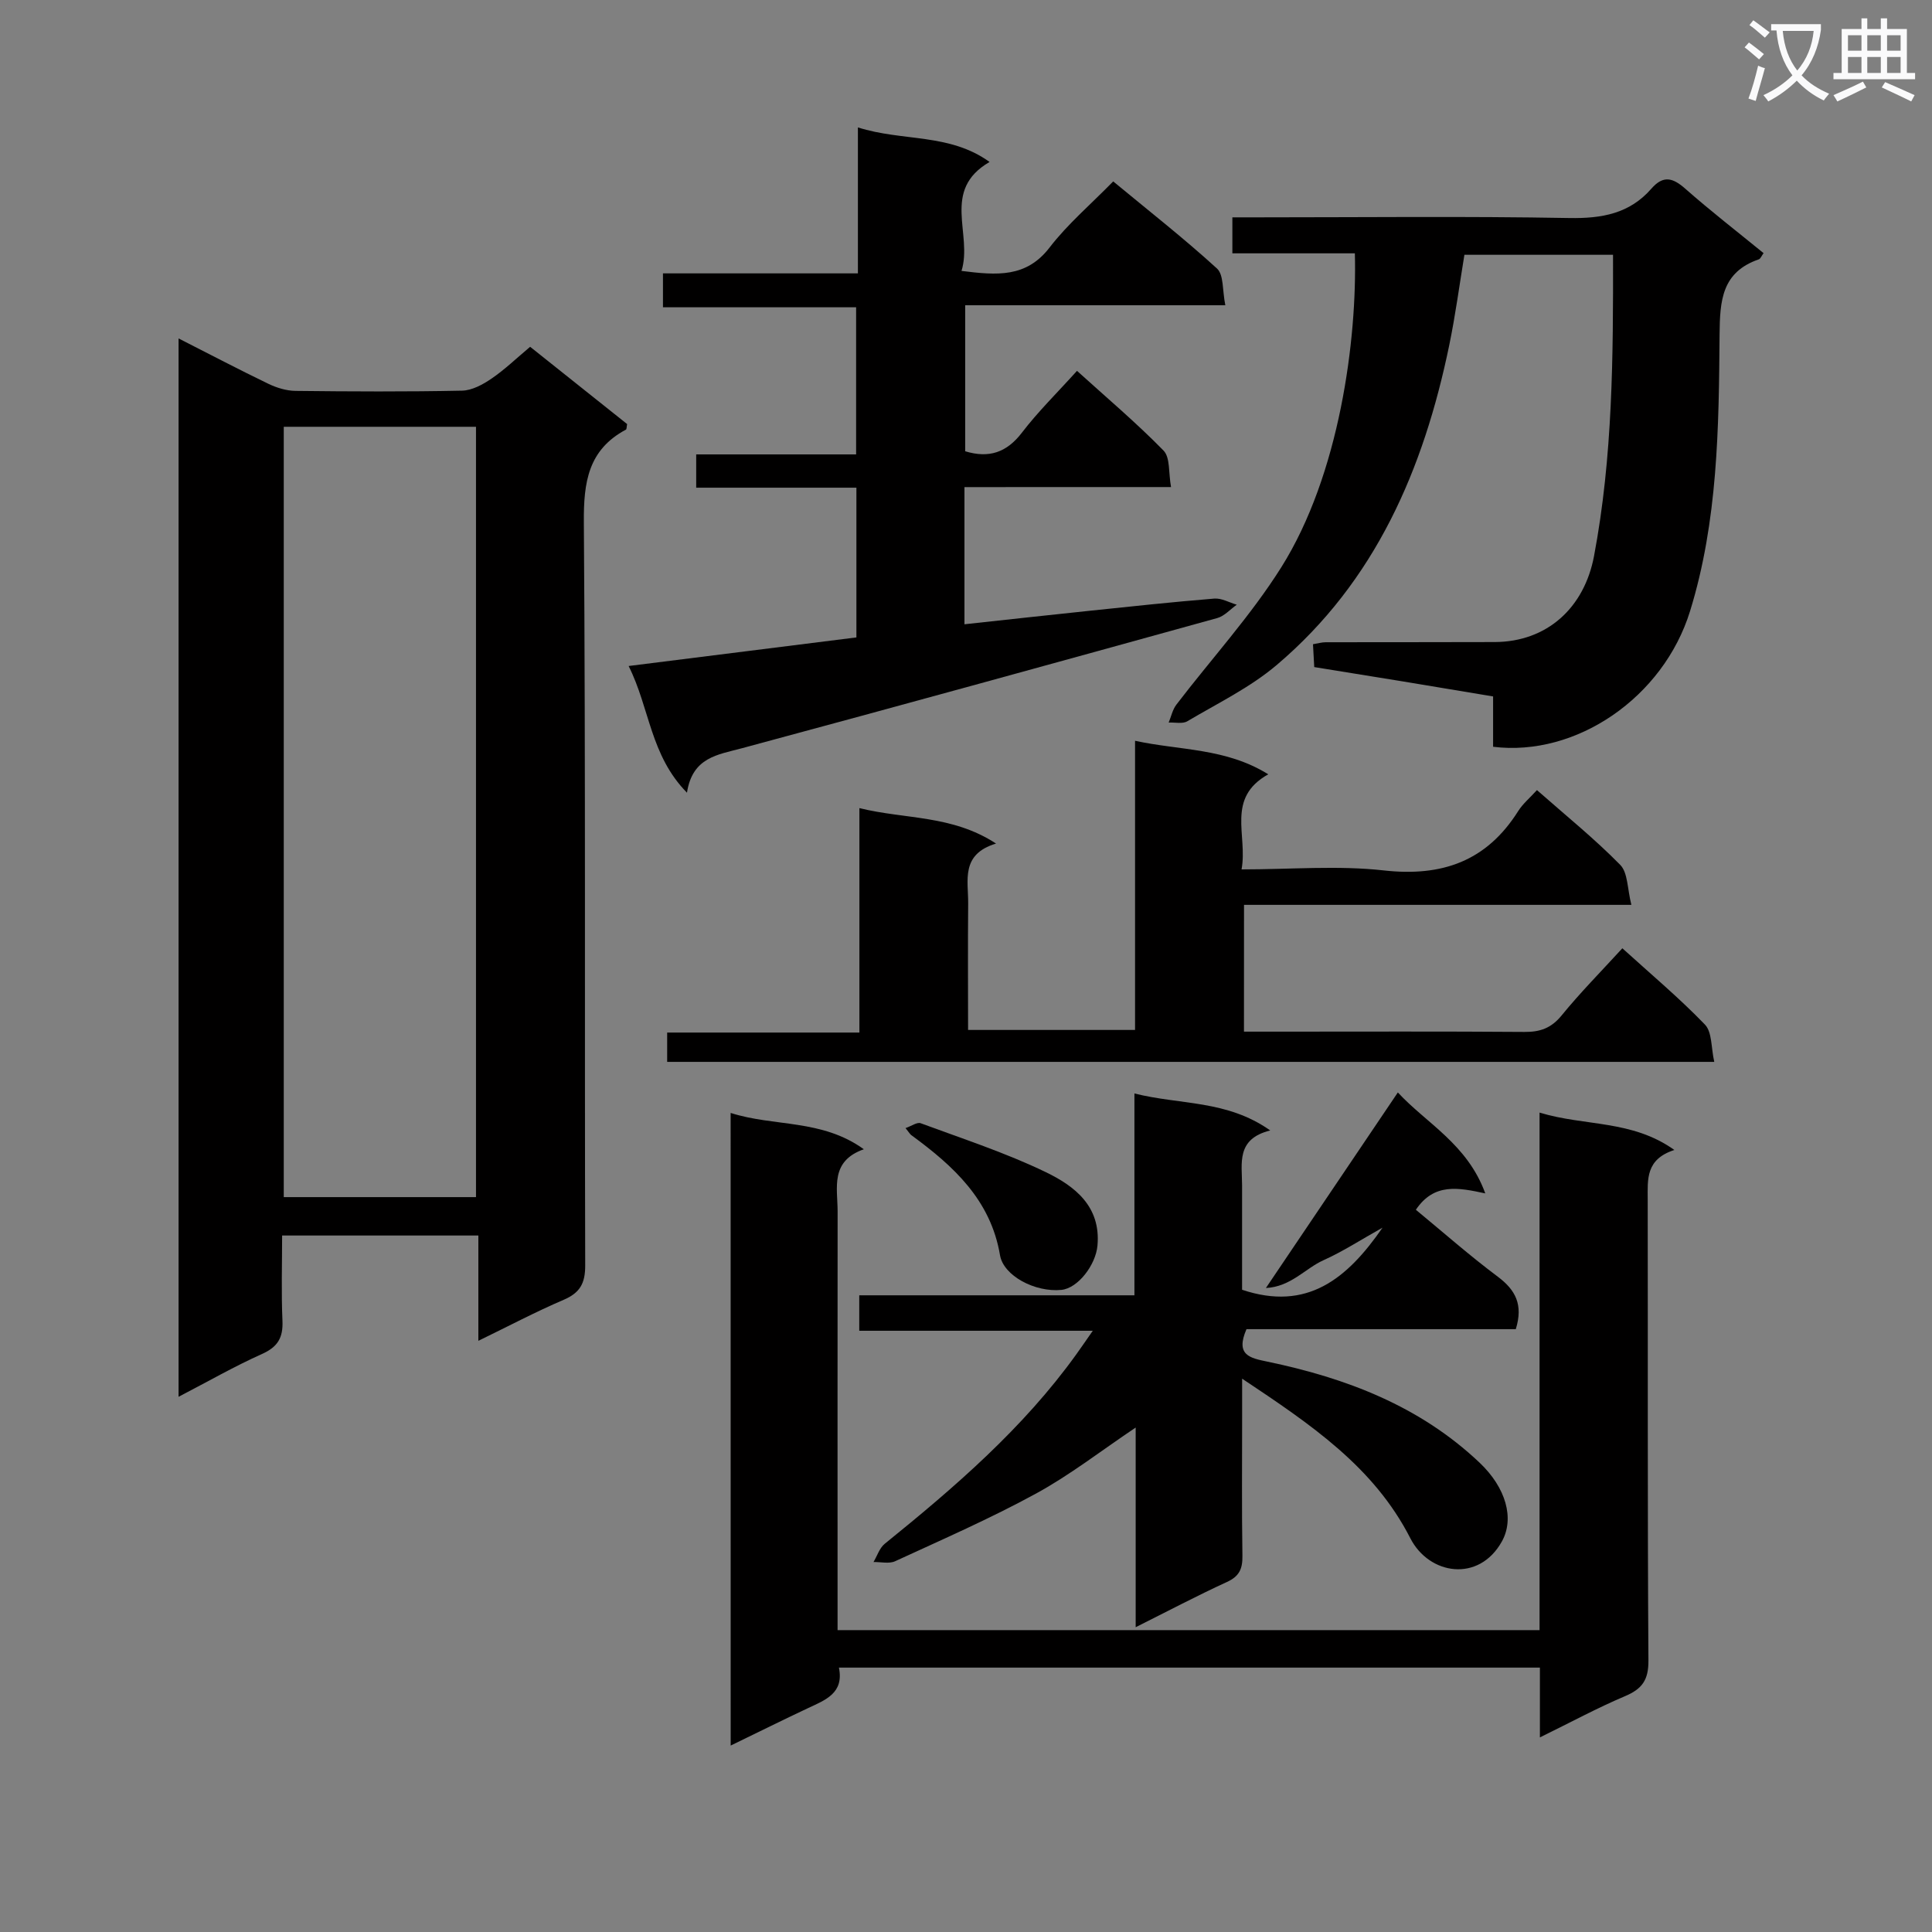
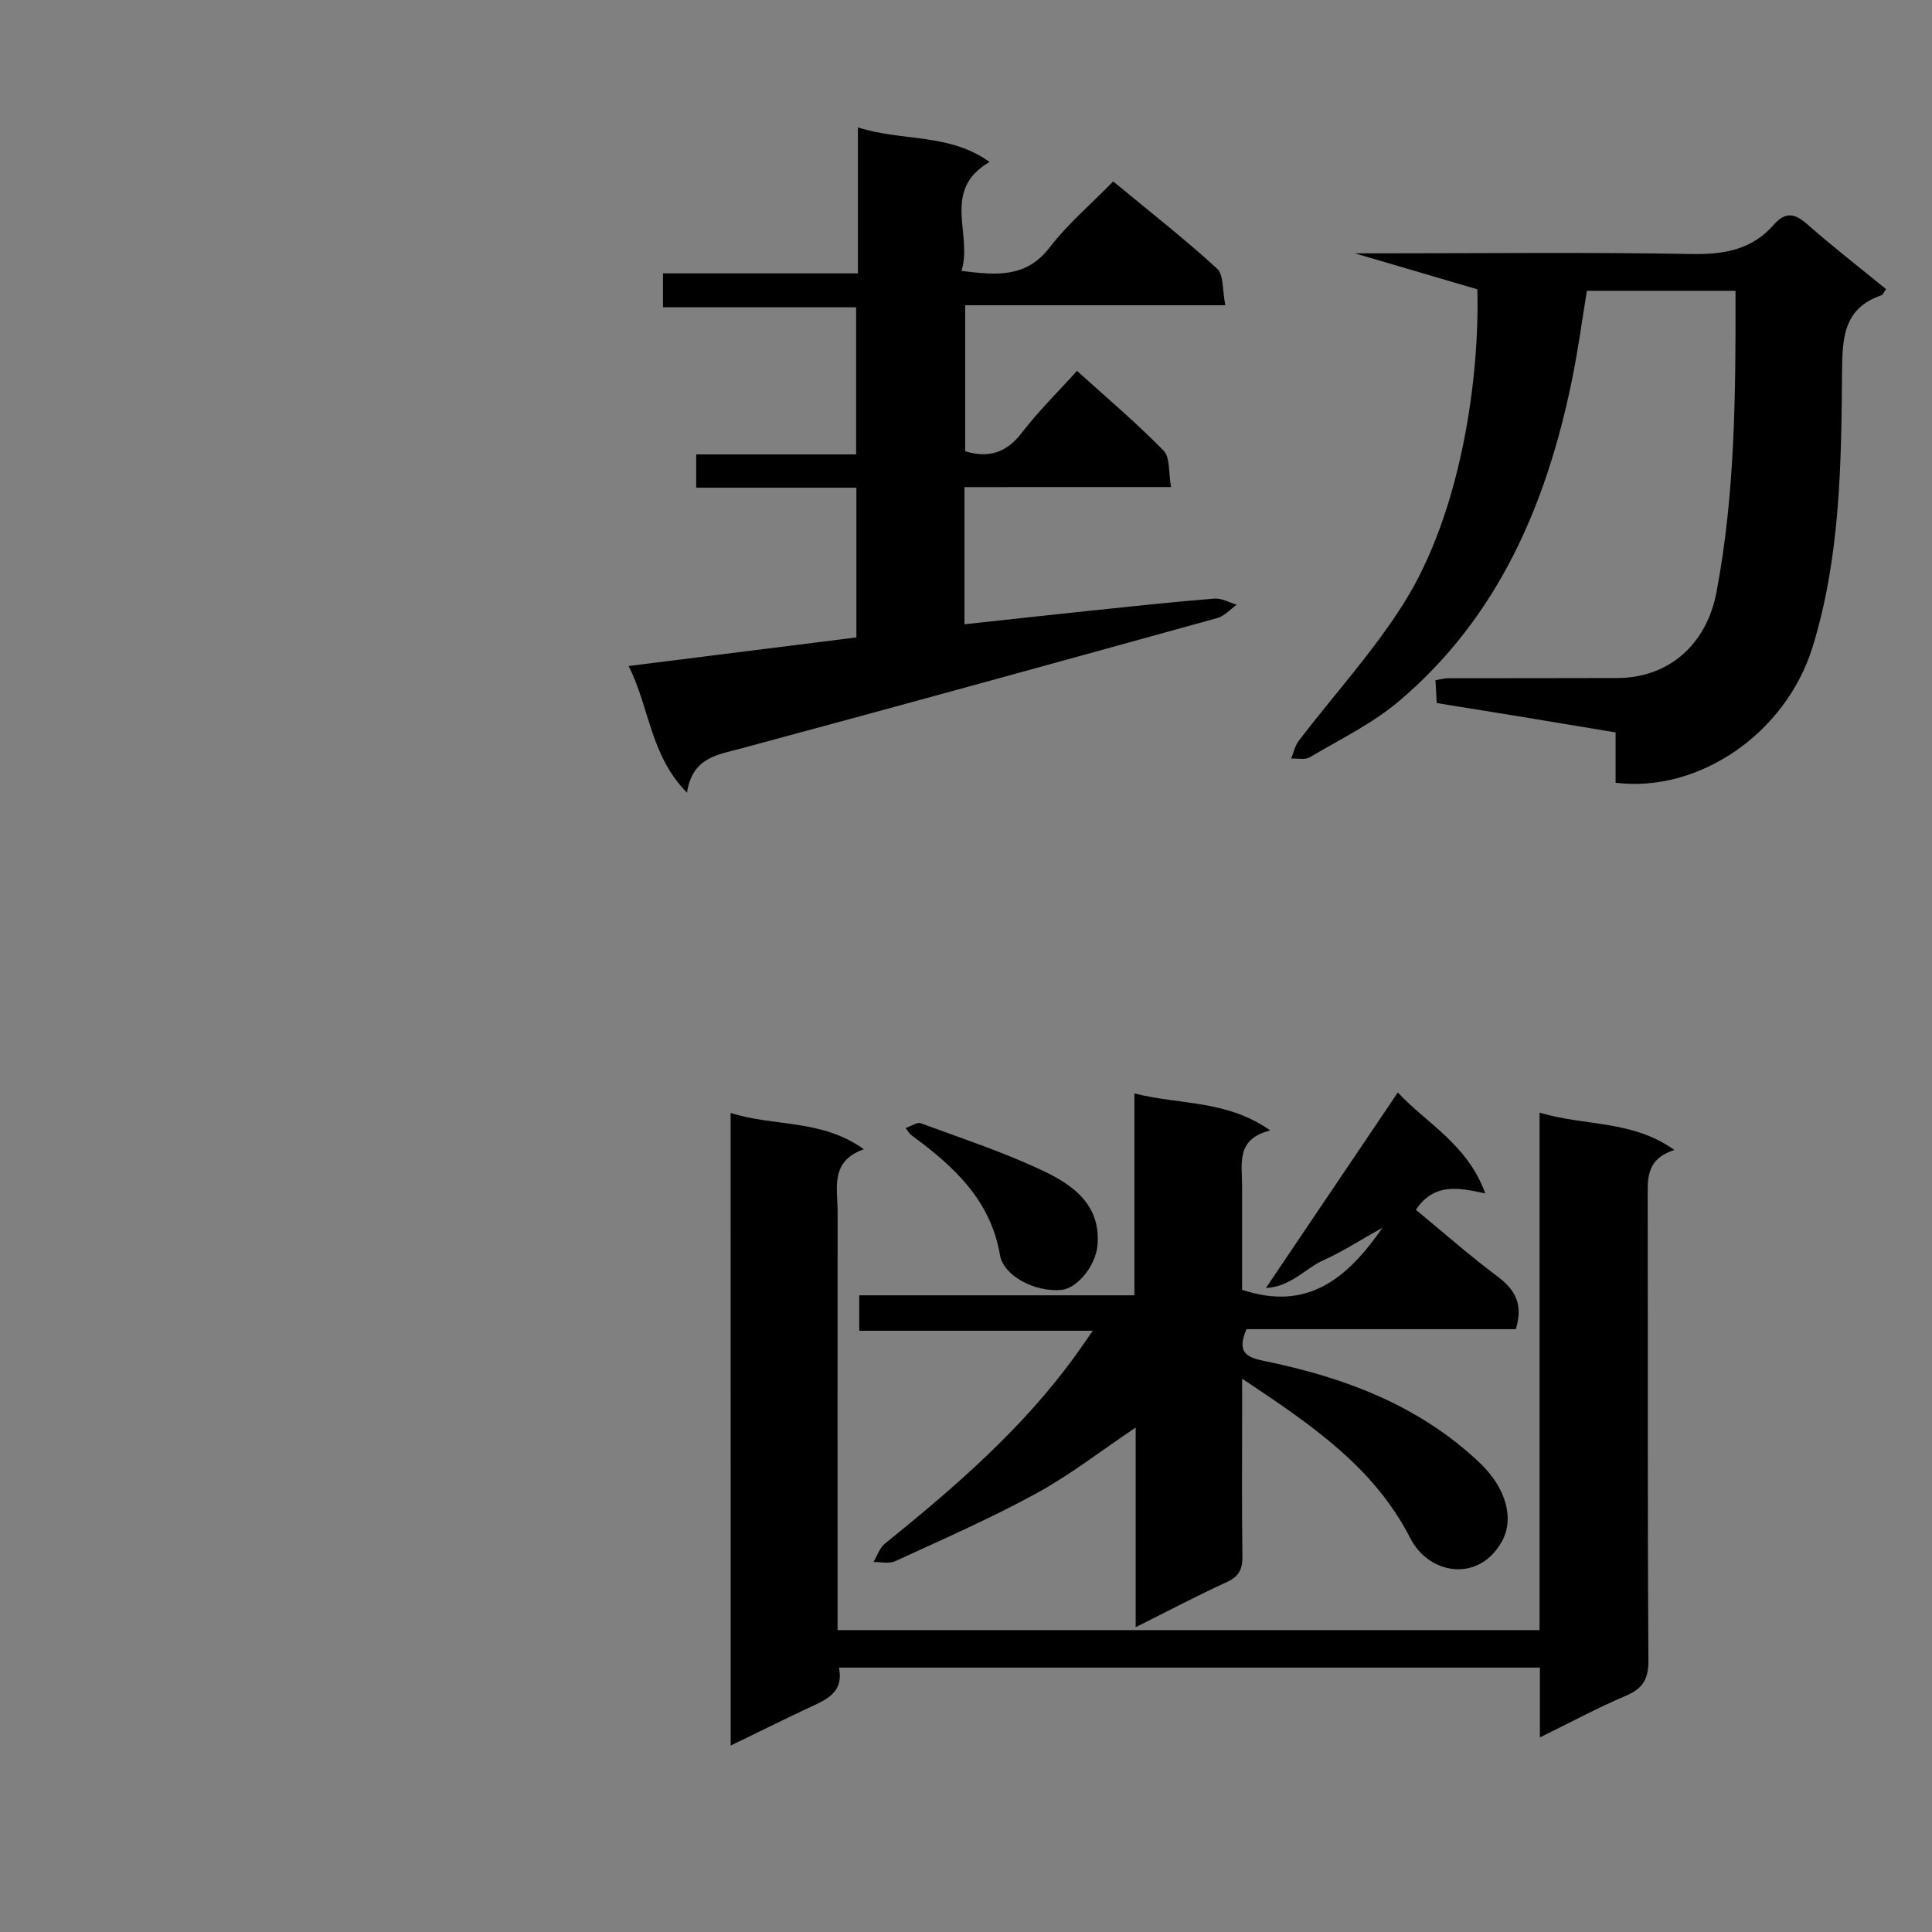
<svg xmlns="http://www.w3.org/2000/svg" enable-background="new 0 0 400 400" viewBox="0 0 400 400">
  <rect x="0" y="0" width="400" height="400" fill="#808080" stroke="none" />
-   <path d="m362.1 8.8c1.1.8 2.1 1.6 3.1 2.4l-1 1.1c-1.3-1.1-2.3-2-3-2.5zm1.9 4.8c.5.2.9.4 1.4.5-.6 2.3-1.3 4.5-1.9 6.8l-1.5-.5c.8-2.1 1.4-4.3 2-6.8zm-1-9.4c1.3.9 2.4 1.8 3.4 2.5l-1 1.1c-1.4-1.2-2.4-2.1-3.2-2.6zm3.7 2.2v-1.4h10.3v1.2c-.5 3.6-1.8 6.8-4 9.4 1.5 1.6 3.4 2.8 5.7 3.8-.3.4-.7.8-1.1 1.4-2.3-1.1-4.1-2.5-5.6-4.1-1.6 1.6-3.6 3.1-5.9 4.3-.3-.5-.7-.9-1-1.3 2.4-1.1 4.4-2.5 6-4.1-1.9-2.5-3-5.6-3.3-9.3h-1.1zm8.8 0h-6.4c.3 3.3 1.3 6 3 8.2 2-2.3 3.1-5.1 3.4-8.2z" fill="#fafafb" />
-   <path d="m385.3 3.8h1.3v2.2h2.8v-2.2h1.3v2.2h4.1v9.1h1.7v1.3h-16.9v-1.3h1.7v-9.1h4.1v-2.2zm.4 13.1.7 1.2c-1.8.9-3.8 1.9-6 2.9-.2-.4-.5-.8-.8-1.3 2.3-1 4.3-1.9 6.1-2.8zm-3.1-6.4h2.8v-3.2h-2.8zm0 4.6h2.8v-3.3h-2.8zm4-4.6h2.8v-3.2h-2.8zm0 4.6h2.8v-3.3h-2.8zm3.7 1.9c2.1.9 4.1 1.8 6.1 2.7l-.7 1.3c-2.2-1.1-4.2-2-6.1-2.9zm3.2-9.7h-2.8v3.2h2.8zm-2.8 7.8h2.8v-3.3h-2.8z" fill="#fafafb" />
  <g fill="#010000">
-     <path d="m36.97 70.07c6.5 3.3 12.49 6.45 18.59 9.39 1.72.83 3.74 1.45 5.63 1.47 11.49.13 22.99.19 34.47-.05 2.07-.04 4.31-1.27 6.1-2.49 2.73-1.86 5.15-4.2 8-6.59 6.73 5.36 13.46 10.73 20.08 16-.12.59-.08 1.06-.25 1.15-7.82 4.18-8.77 10.89-8.71 19.16.37 51.3.14 102.59.28 153.89.01 3.74-1.1 5.67-4.48 7.12-5.75 2.46-11.3 5.4-17.64 8.48 0-7.62 0-14.51 0-21.8-13.59 0-26.66 0-40.63 0 0 5.84-.19 11.76.07 17.66.15 3.47-.95 5.39-4.22 6.86-5.72 2.56-11.18 5.7-17.29 8.87 0-73.19 0-145.8 0-219.12zm61.58 177.78c0-53.38 0-106.29 0-159.49-13.35 0-26.42 0-39.8 0v159.49z" />
    <path d="m151.27 230.42c9.06 2.9 18.84 1.22 27.58 7.52-7.04 2.48-5.43 8-5.43 12.9-.03 26.82-.01 53.65-.01 80.47v6.19h145.34c0-35.53 0-70.91 0-107.15 9.42 2.87 19.09 1.45 27.91 7.74-5.96 1.92-5.53 6.07-5.52 10.24.06 31.82-.06 63.64.15 95.46.03 4.04-1.31 5.89-4.84 7.38-5.74 2.43-11.24 5.41-17.63 8.54 0-5.38 0-9.79 0-14.45-48.59 0-96.66 0-145.13 0 1.09 5.31-2.81 6.7-6.44 8.41-5.2 2.44-10.33 5-15.97 7.73-.01-43.85-.01-87.06-.01-130.98z" />
    <path d="m262.09 266.67c9.4-13.93 18.12-26.86 27.32-40.49 5.9 6.39 14.4 10.7 18.1 20.9-5.59-1.2-10.59-2.22-14.37 3.39 5.51 4.54 11.06 9.44 16.97 13.86 3.65 2.74 5.29 5.77 3.72 10.86-18.44 0-37.17 0-55.76 0-2.35 5.41.76 5.98 4.32 6.72 16.32 3.4 31.54 9.18 43.93 20.91 5.51 5.22 7.25 11.59 4.64 16.3-4.75 8.57-15.07 6.98-18.97-.65-7.57-14.8-20.57-23.53-34.82-33.03v7.68c0 9.67-.09 19.33.06 29 .04 2.66-.62 4.23-3.2 5.41-6.17 2.83-12.17 6-18.9 9.37 0-14.13 0-27.51 0-41.34-7.2 4.83-13.6 9.83-20.64 13.67-9.45 5.16-19.36 9.49-29.15 14-1.25.58-2.98.14-4.49.17.76-1.27 1.24-2.89 2.32-3.77 14.53-11.75 28.65-23.91 39.66-39.22.95-1.32 1.87-2.67 3.42-4.89-16.62 0-32.33 0-48.35 0 0-2.75 0-4.83 0-7.34h56.97c0-13.98 0-27.54 0-41.79 9.51 2.4 19.13 1.3 28.12 7.66-7.11 1.75-5.84 6.82-5.83 11.38v21.6c13.45 4.51 21.75-2.25 29.08-12.86-4.47 2.5-8.21 4.94-12.24 6.75-3.75 1.68-6.74 5.49-11.91 5.75z" />
    <path d="m199.68 100.85v28.4c8.87-.96 17.41-1.91 25.96-2.8 8.58-.9 17.17-1.82 25.77-2.52 1.51-.12 3.1.82 4.65 1.27-1.34.94-2.55 2.35-4.03 2.76-32.78 9.07-65.57 18.11-98.41 26.95-5.03 1.36-10.26 1.85-11.39 9.21-7.62-7.76-7.68-17.45-12.08-26.23 16.23-2.04 31.72-3.98 47.16-5.92 0-10.6 0-20.54 0-31-11.18 0-22.08 0-33.17 0 0-2.46 0-4.41 0-6.89h33.11c0-10.29 0-20.04 0-30.46-13.25 0-26.46 0-39.99 0 0-2.55 0-4.45 0-7.02h40.36c0-10.21 0-19.77 0-30.22 9.31 2.96 18.89 1.13 27.26 7.15-10.1 5.88-3.43 14.89-5.81 22.56 7.39.93 13.41 1.42 18.23-4.84 3.73-4.85 8.49-8.9 13.18-13.69 7.37 6.1 14.67 11.81 21.49 18.04 1.42 1.3 1.09 4.52 1.72 7.6-18.33 0-35.89 0-53.86 0v30.23c4.94 1.5 8.6.26 11.76-3.87 3.32-4.34 7.27-8.21 11.39-12.78 6.08 5.51 12.28 10.74 17.92 16.51 1.4 1.43 1.01 4.6 1.55 7.55-14.55.01-28.47.01-42.77.01z" />
-     <path d="m280.51 52.45c-8.55 0-16.81 0-25.36 0 0-2.61 0-4.7 0-7.45h5.3c21.49 0 42.98-.25 64.46.14 6.73.12 12.48-.91 16.98-6.07 2.47-2.83 4.43-2.29 7.03 0 5.23 4.61 10.76 8.89 16.21 13.34-.41.54-.62 1.16-1 1.29-7.65 2.64-8.05 8.53-8.11 15.55-.15 19.26-.35 38.62-6.11 57.27-5.52 17.88-23.57 30.23-40.78 28.09 0-3.23 0-6.51 0-10.42-6.36-1.06-12.49-2.09-18.63-3.1-6.05-.99-12.1-1.96-18.4-2.98-.09-1.67-.17-3.11-.26-4.73 1.03-.17 1.83-.41 2.62-.41 11.66-.03 23.32.01 34.98-.04 10.92-.04 18.58-7.14 20.59-17.82 3.88-20.55 3.97-41.27 3.93-62.36-10.25 0-20.18 0-30.77 0-1.01 6.12-1.85 12.47-3.14 18.72-5.29 25.62-15.26 48.87-35.72 66.21-5.51 4.67-12.23 7.93-18.51 11.65-.99.59-2.56.2-3.86.27.52-1.24.8-2.66 1.58-3.69 7.25-9.49 15.4-18.39 21.73-28.45 12.1-19.24 15.72-47.25 15.24-65.01z" />
-     <path d="m257.55 213.59h7.58c16.83 0 33.66-.07 50.49.06 3.25.03 5.56-.79 7.7-3.42 3.86-4.73 8.17-9.09 12.57-13.9 5.96 5.41 11.82 10.32 17.1 15.8 1.5 1.56 1.26 4.78 1.93 7.72-72.74 0-144.63 0-216.79 0 0-1.94 0-3.69 0-6.07h39.8c0-15.66 0-30.72 0-46.47 9.55 2.36 19.14 1.37 28.29 7.34-7.38 2.22-5.73 7.66-5.77 12.39-.08 8.62-.02 17.24-.02 26.2h34.57c0-19.92 0-39.54 0-59.87 9.33 2.03 18.75 1.46 27.58 6.94-8.83 4.95-4.21 12.59-5.53 19.69 10.24 0 19.94-.85 29.43.21 12.09 1.35 21.3-1.9 27.85-12.29.96-1.52 2.41-2.72 3.88-4.34 5.99 5.28 11.93 10.07 17.24 15.48 1.6 1.63 1.46 4.96 2.31 8.28-27.36 0-53.6 0-80.2 0-.01 8.79-.01 17.03-.01 26.25z" />
+     <path d="m280.51 52.45h5.3c21.49 0 42.98-.25 64.46.14 6.73.12 12.48-.91 16.98-6.07 2.47-2.83 4.43-2.29 7.03 0 5.23 4.61 10.76 8.89 16.21 13.34-.41.54-.62 1.16-1 1.29-7.65 2.64-8.05 8.53-8.11 15.55-.15 19.26-.35 38.62-6.11 57.27-5.52 17.88-23.57 30.23-40.78 28.09 0-3.23 0-6.51 0-10.42-6.36-1.06-12.49-2.09-18.63-3.1-6.05-.99-12.1-1.96-18.4-2.98-.09-1.67-.17-3.11-.26-4.73 1.03-.17 1.83-.41 2.62-.41 11.66-.03 23.32.01 34.98-.04 10.92-.04 18.58-7.14 20.59-17.82 3.88-20.55 3.97-41.27 3.93-62.36-10.25 0-20.18 0-30.77 0-1.01 6.12-1.85 12.47-3.14 18.72-5.29 25.62-15.26 48.87-35.72 66.21-5.51 4.67-12.23 7.93-18.51 11.65-.99.59-2.56.2-3.86.27.52-1.24.8-2.66 1.58-3.69 7.25-9.49 15.4-18.39 21.73-28.45 12.1-19.24 15.72-47.25 15.24-65.01z" />
    <path d="m187.48 233.56c1.25-.43 2.4-1.28 3.13-1.01 8.7 3.22 17.58 6.11 25.91 10.13 5.94 2.87 11.43 7.04 10.7 15.2-.36 4.02-4.04 8.84-7.48 9.18-5.44.53-11.98-2.91-12.7-7.19-1.93-11.46-9.66-18.48-18.36-24.85-.26-.19-.42-.49-1.2-1.46z" />
  </g>
</svg>